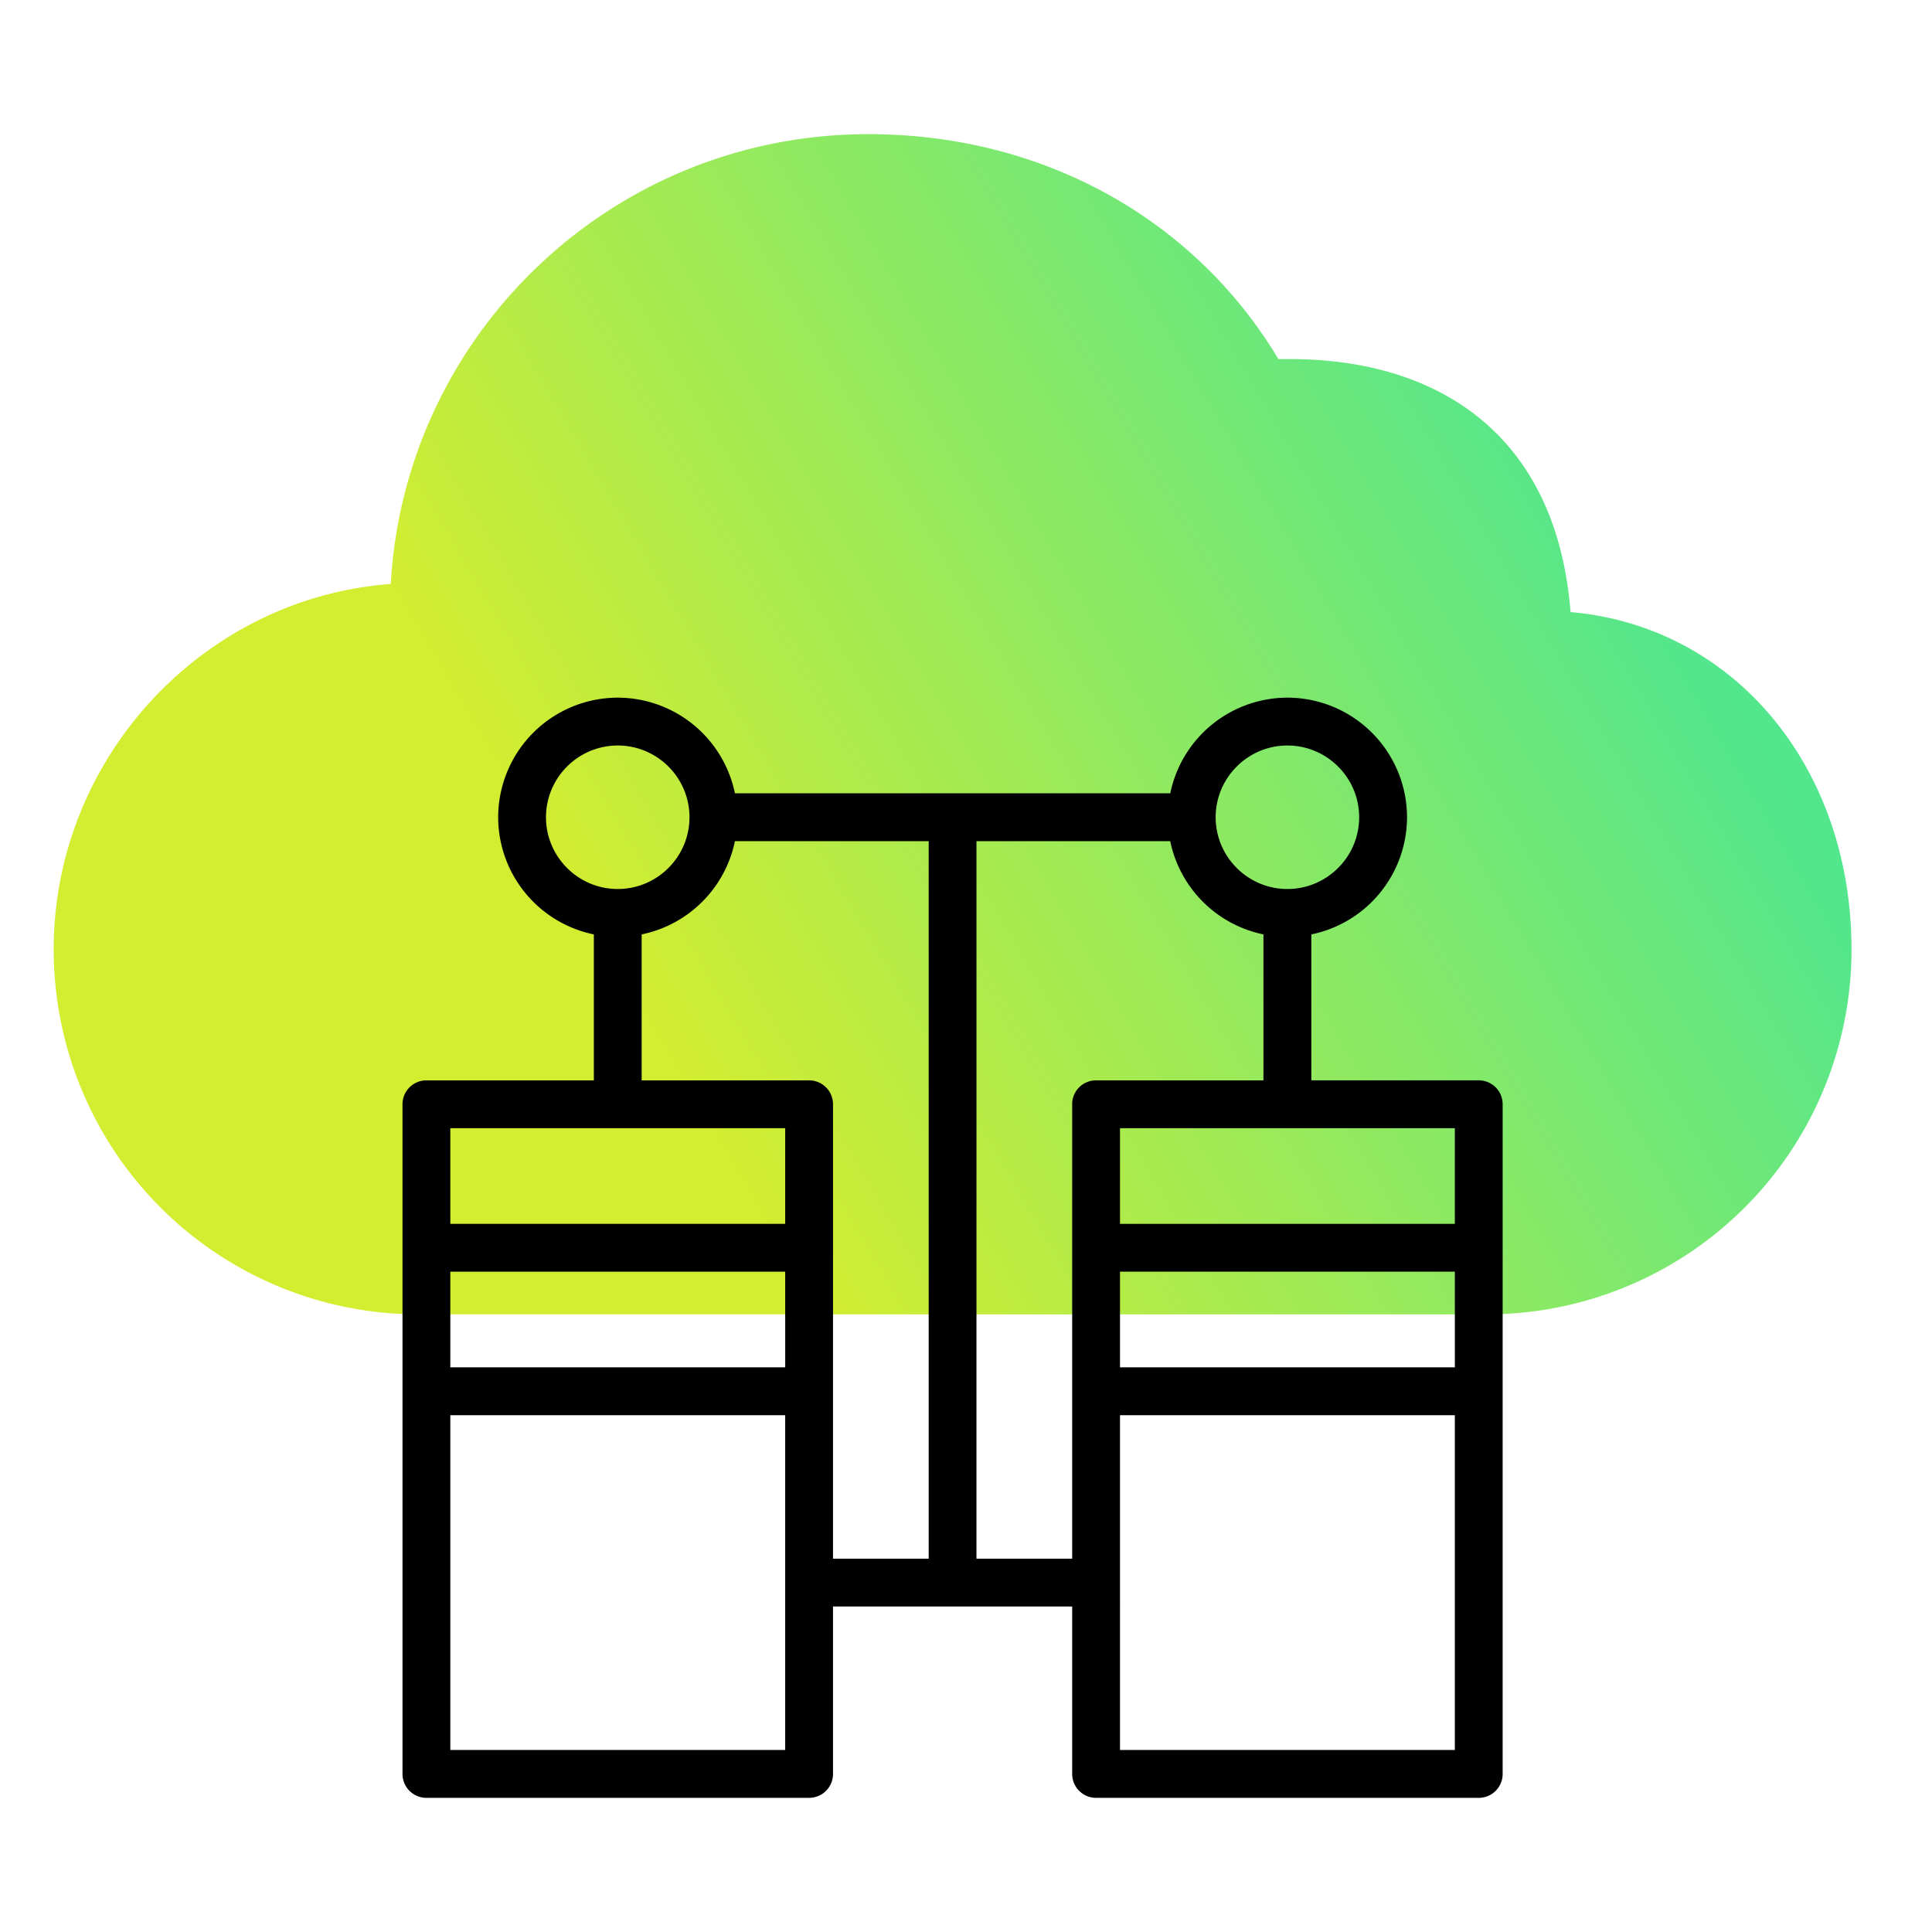
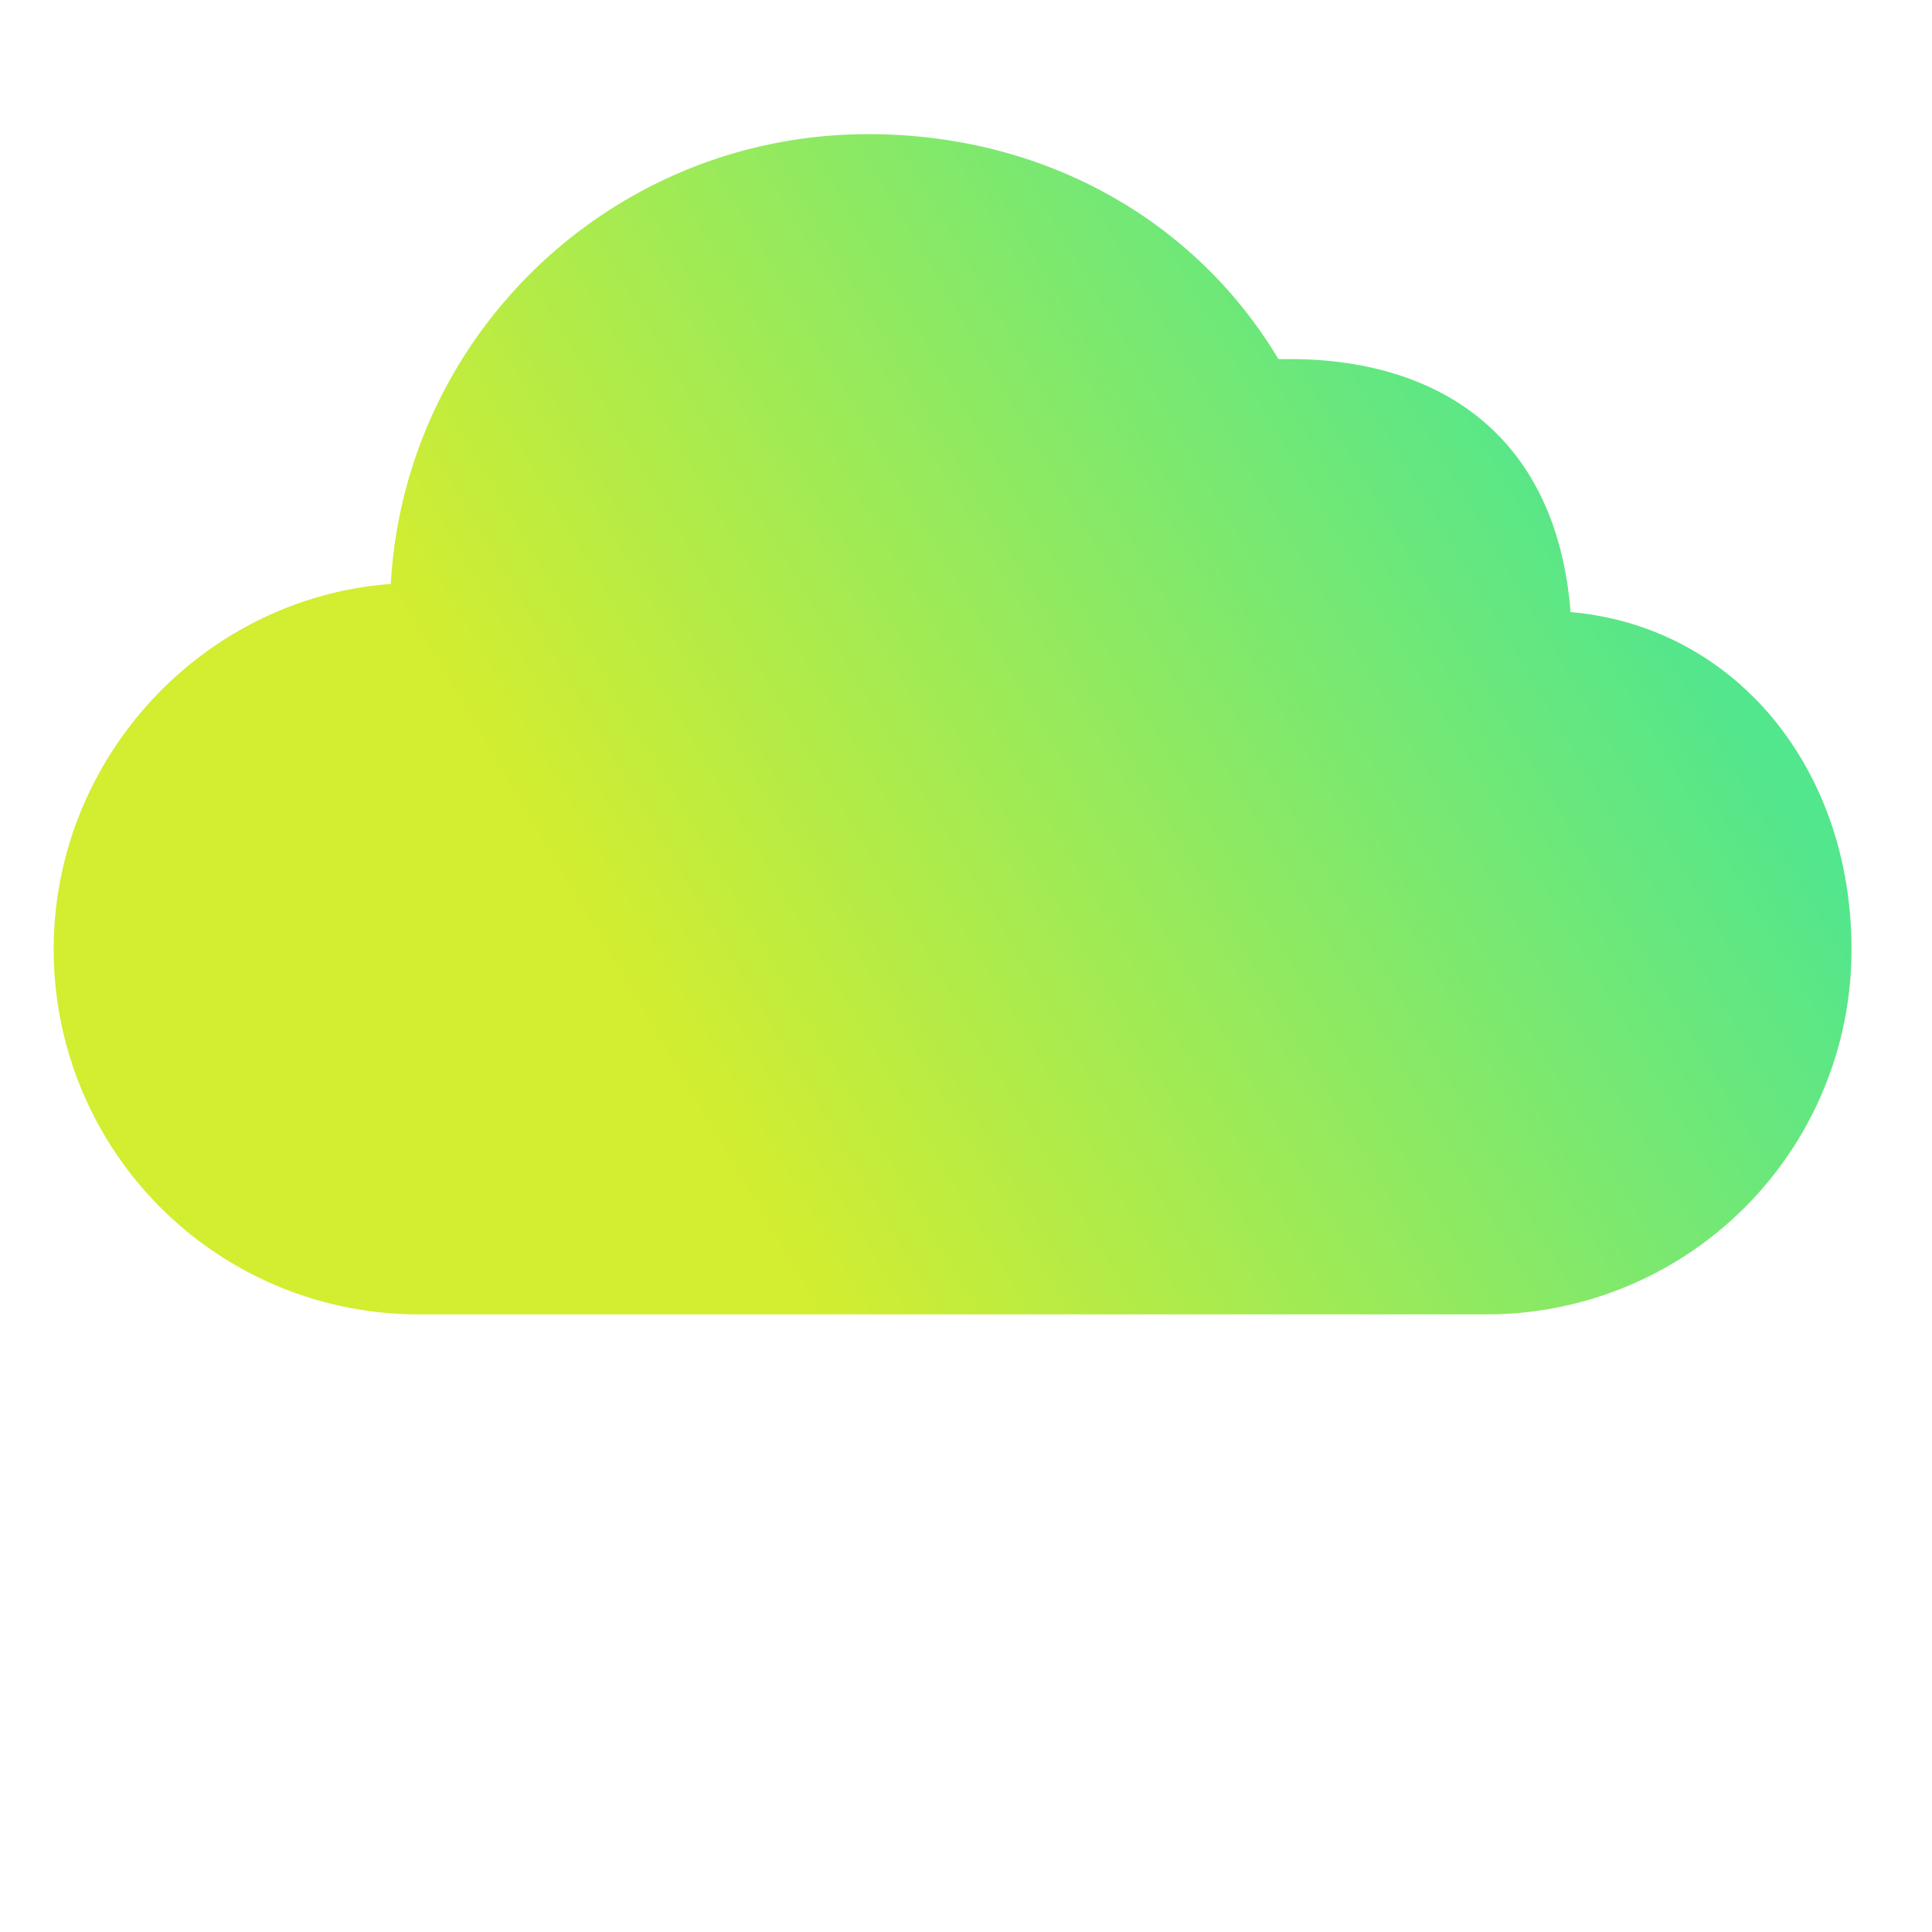
<svg xmlns="http://www.w3.org/2000/svg" width="48" height="48" viewBox="0 0 48 48" fill="none">
  <path d="M10.406 32.655h26.521A9.061 9.061 0 0046 23.637v-.05c0-4.54-2.931-8.031-6.98-8.38-.348-4.404-3.28-6.286-6.978-6.286h-.28C29.67 5.429 25.9 3.333 21.574 3.333c-6.351 0-11.516 4.96-11.865 11.175-4.672.349-8.37 4.325-8.375 9.07a9.062 9.062 0 009.073 9.077z" fill="url(#paint0_linear)" />
-   <path d="M36.74 26.84h-4.16v-3.625a2.976 2.976 0 002.377-2.91 2.975 2.975 0 00-2.972-2.972 2.976 2.976 0 00-2.91 2.377H18.259a2.977 2.977 0 00-2.911-2.377 2.975 2.975 0 00-2.971 2.971 2.976 2.976 0 002.377 2.911v3.626h-4.16a.594.594 0 00-.594.594v16.637c0 .33.266.595.594.595h9.508a.594.594 0 00.594-.595v-4.159h5.942v4.16c0 .328.265.594.594.594h9.507a.593.593 0 00.594-.595V27.435a.593.593 0 00-.594-.594zm-4.755-8.318c.983 0 1.783.8 1.783 1.782 0 .983-.8 1.783-1.783 1.783-.982 0-1.782-.8-1.782-1.783 0-.982.8-1.782 1.782-1.782zm-18.42 1.782c0-.982.8-1.782 1.783-1.782.982 0 1.782.8 1.782 1.782 0 .983-.8 1.783-1.782 1.783-.983 0-1.783-.8-1.783-1.783zm5.942 23.174h-8.319V35.16h8.32v8.32zm0-9.507h-8.319v-2.377h8.32v2.377zm0-3.565h-8.319v-2.377h8.32v2.377zm3.566 8.319h-2.377v-11.29a.594.594 0 00-.595-.594h-4.159v-3.626a2.98 2.98 0 002.317-2.316h4.814v17.826zm3.565-11.29v11.29H24.26V20.899h4.814a2.98 2.98 0 002.316 2.316v3.626h-4.16a.594.594 0 00-.593.594zm9.507 16.043h-8.319V35.16h8.319v8.32zm0-9.507h-8.319v-2.377h8.319v2.377zm0-3.565h-8.319v-2.377h8.319v2.377z" fill="#000" />
  <defs>
    <linearGradient id="paint0_linear" x1="21.015" y1="33.872" x2="44.673" y2="19.956" gradientUnits="userSpaceOnUse">
      <stop stop-color="#D3ED30" />
      <stop offset="1" stop-color="#52E68D" />
    </linearGradient>
  </defs>
</svg>